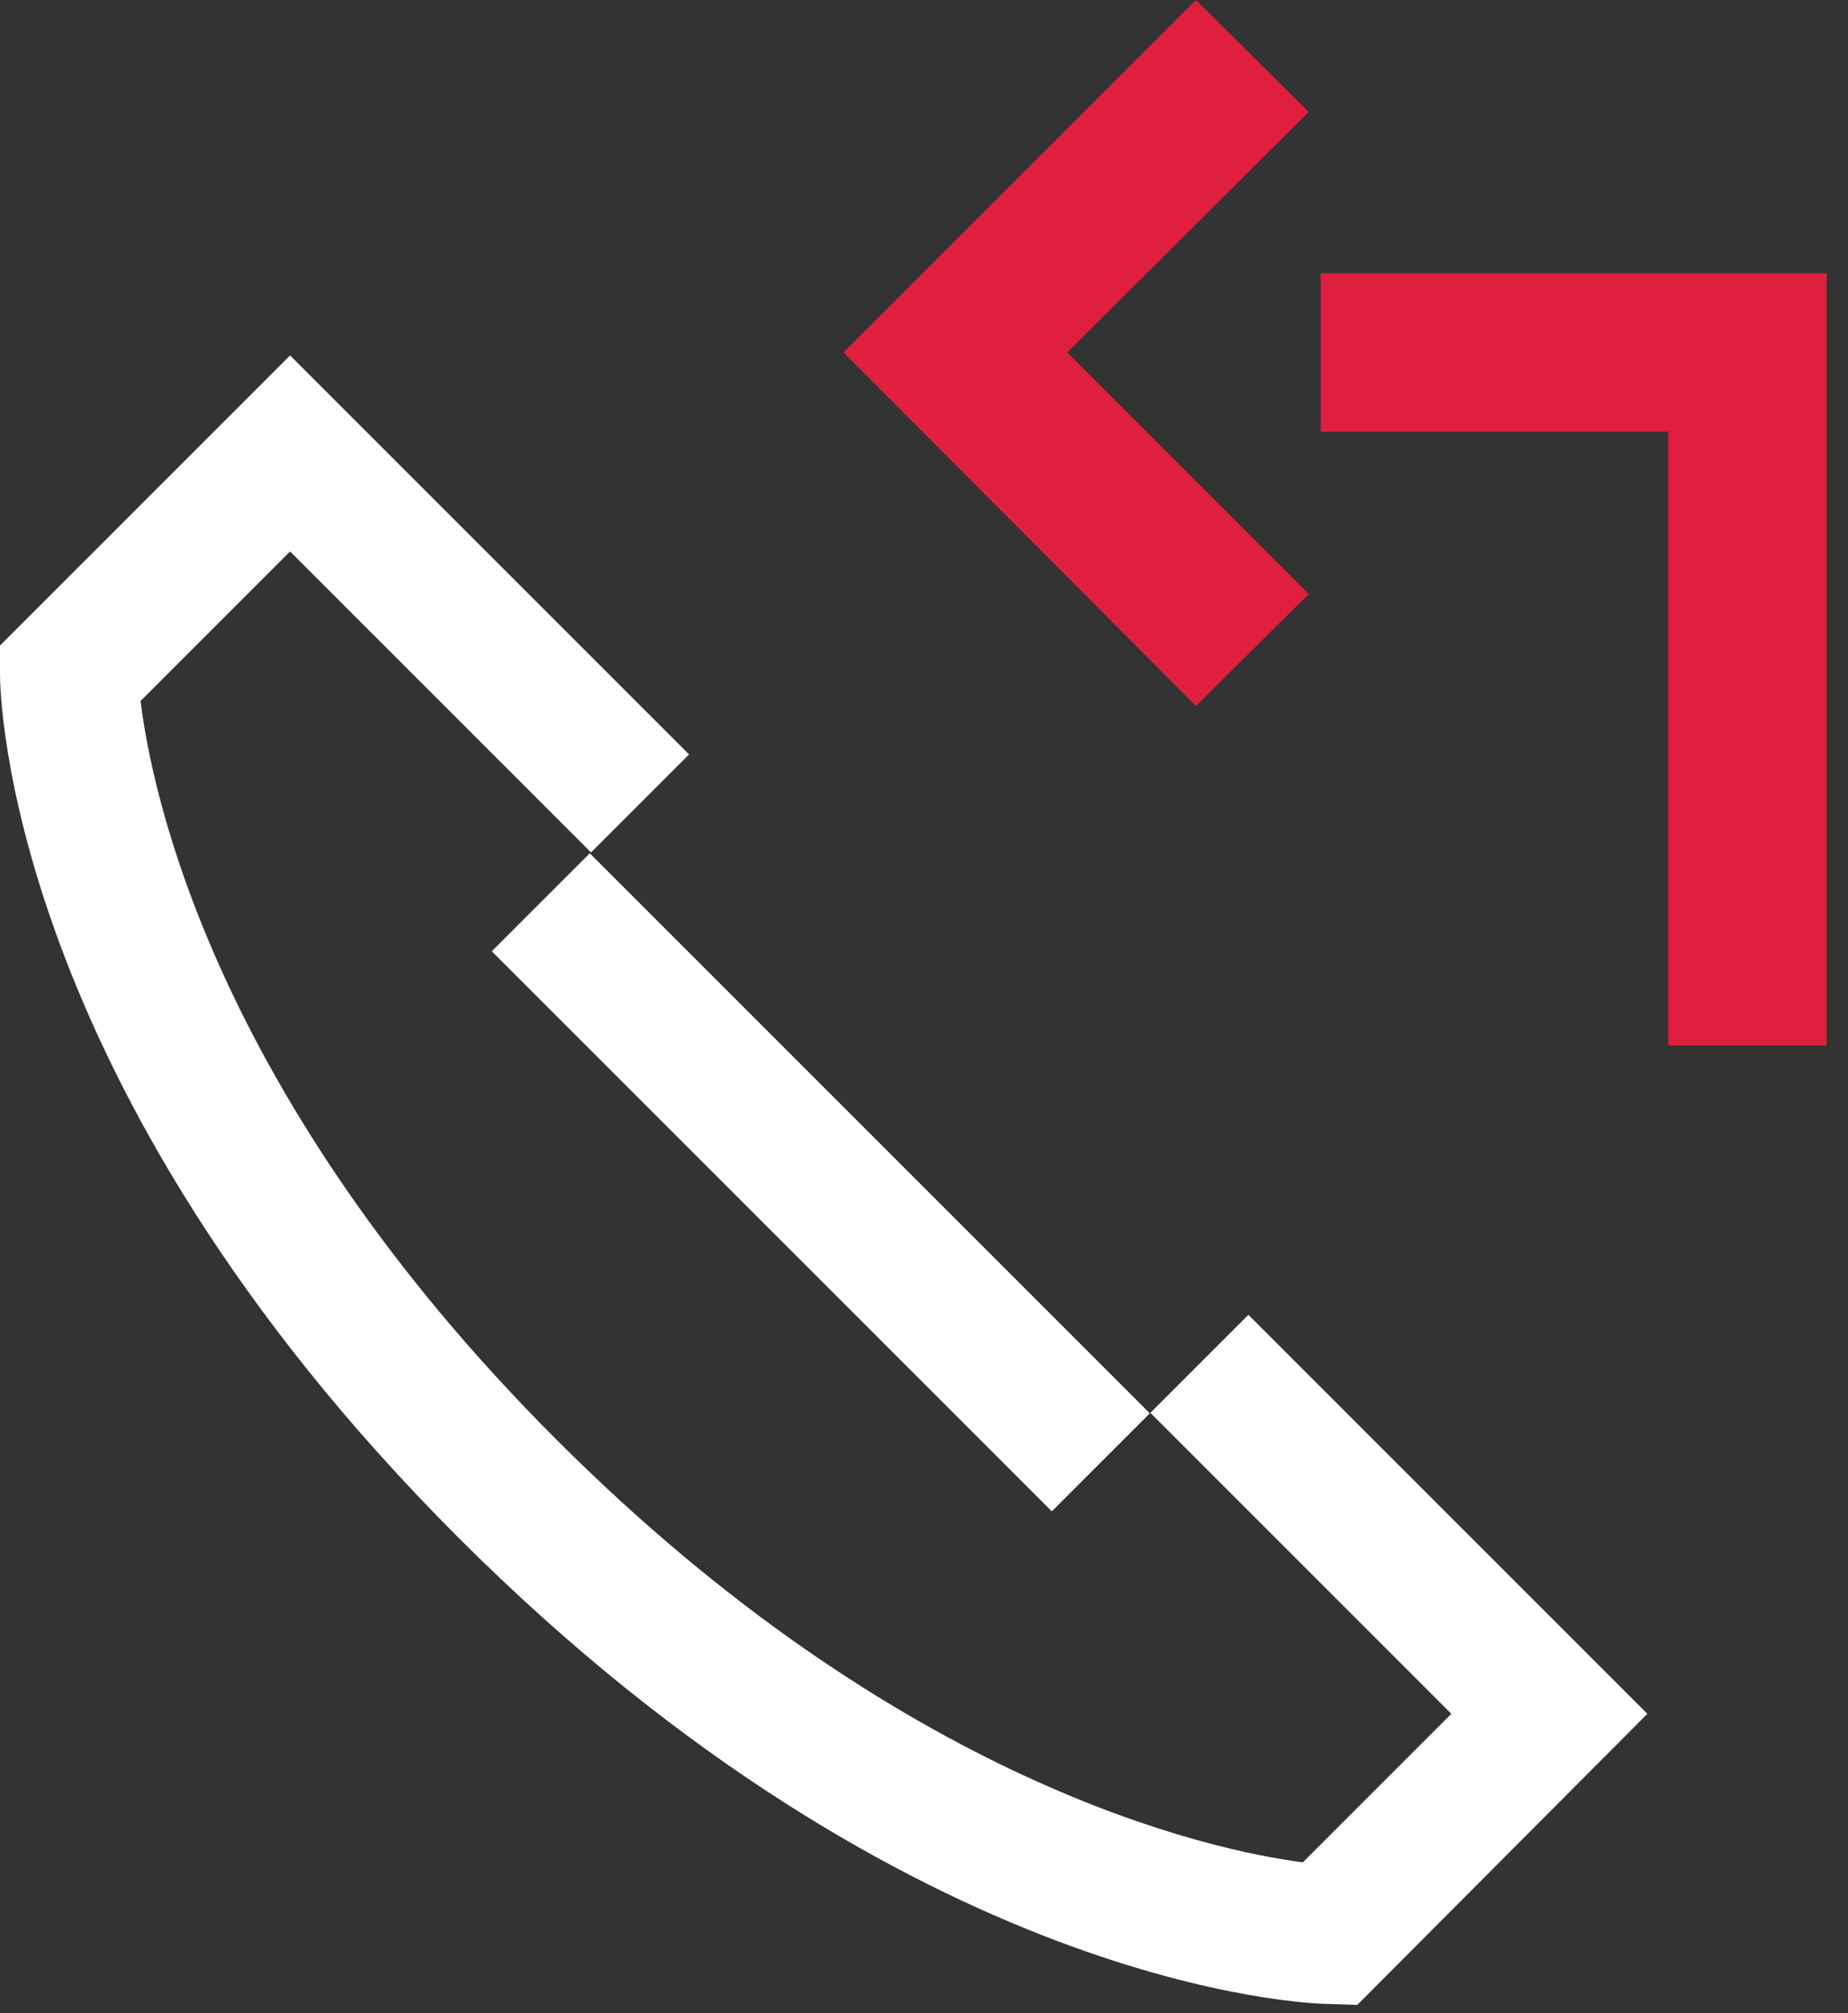
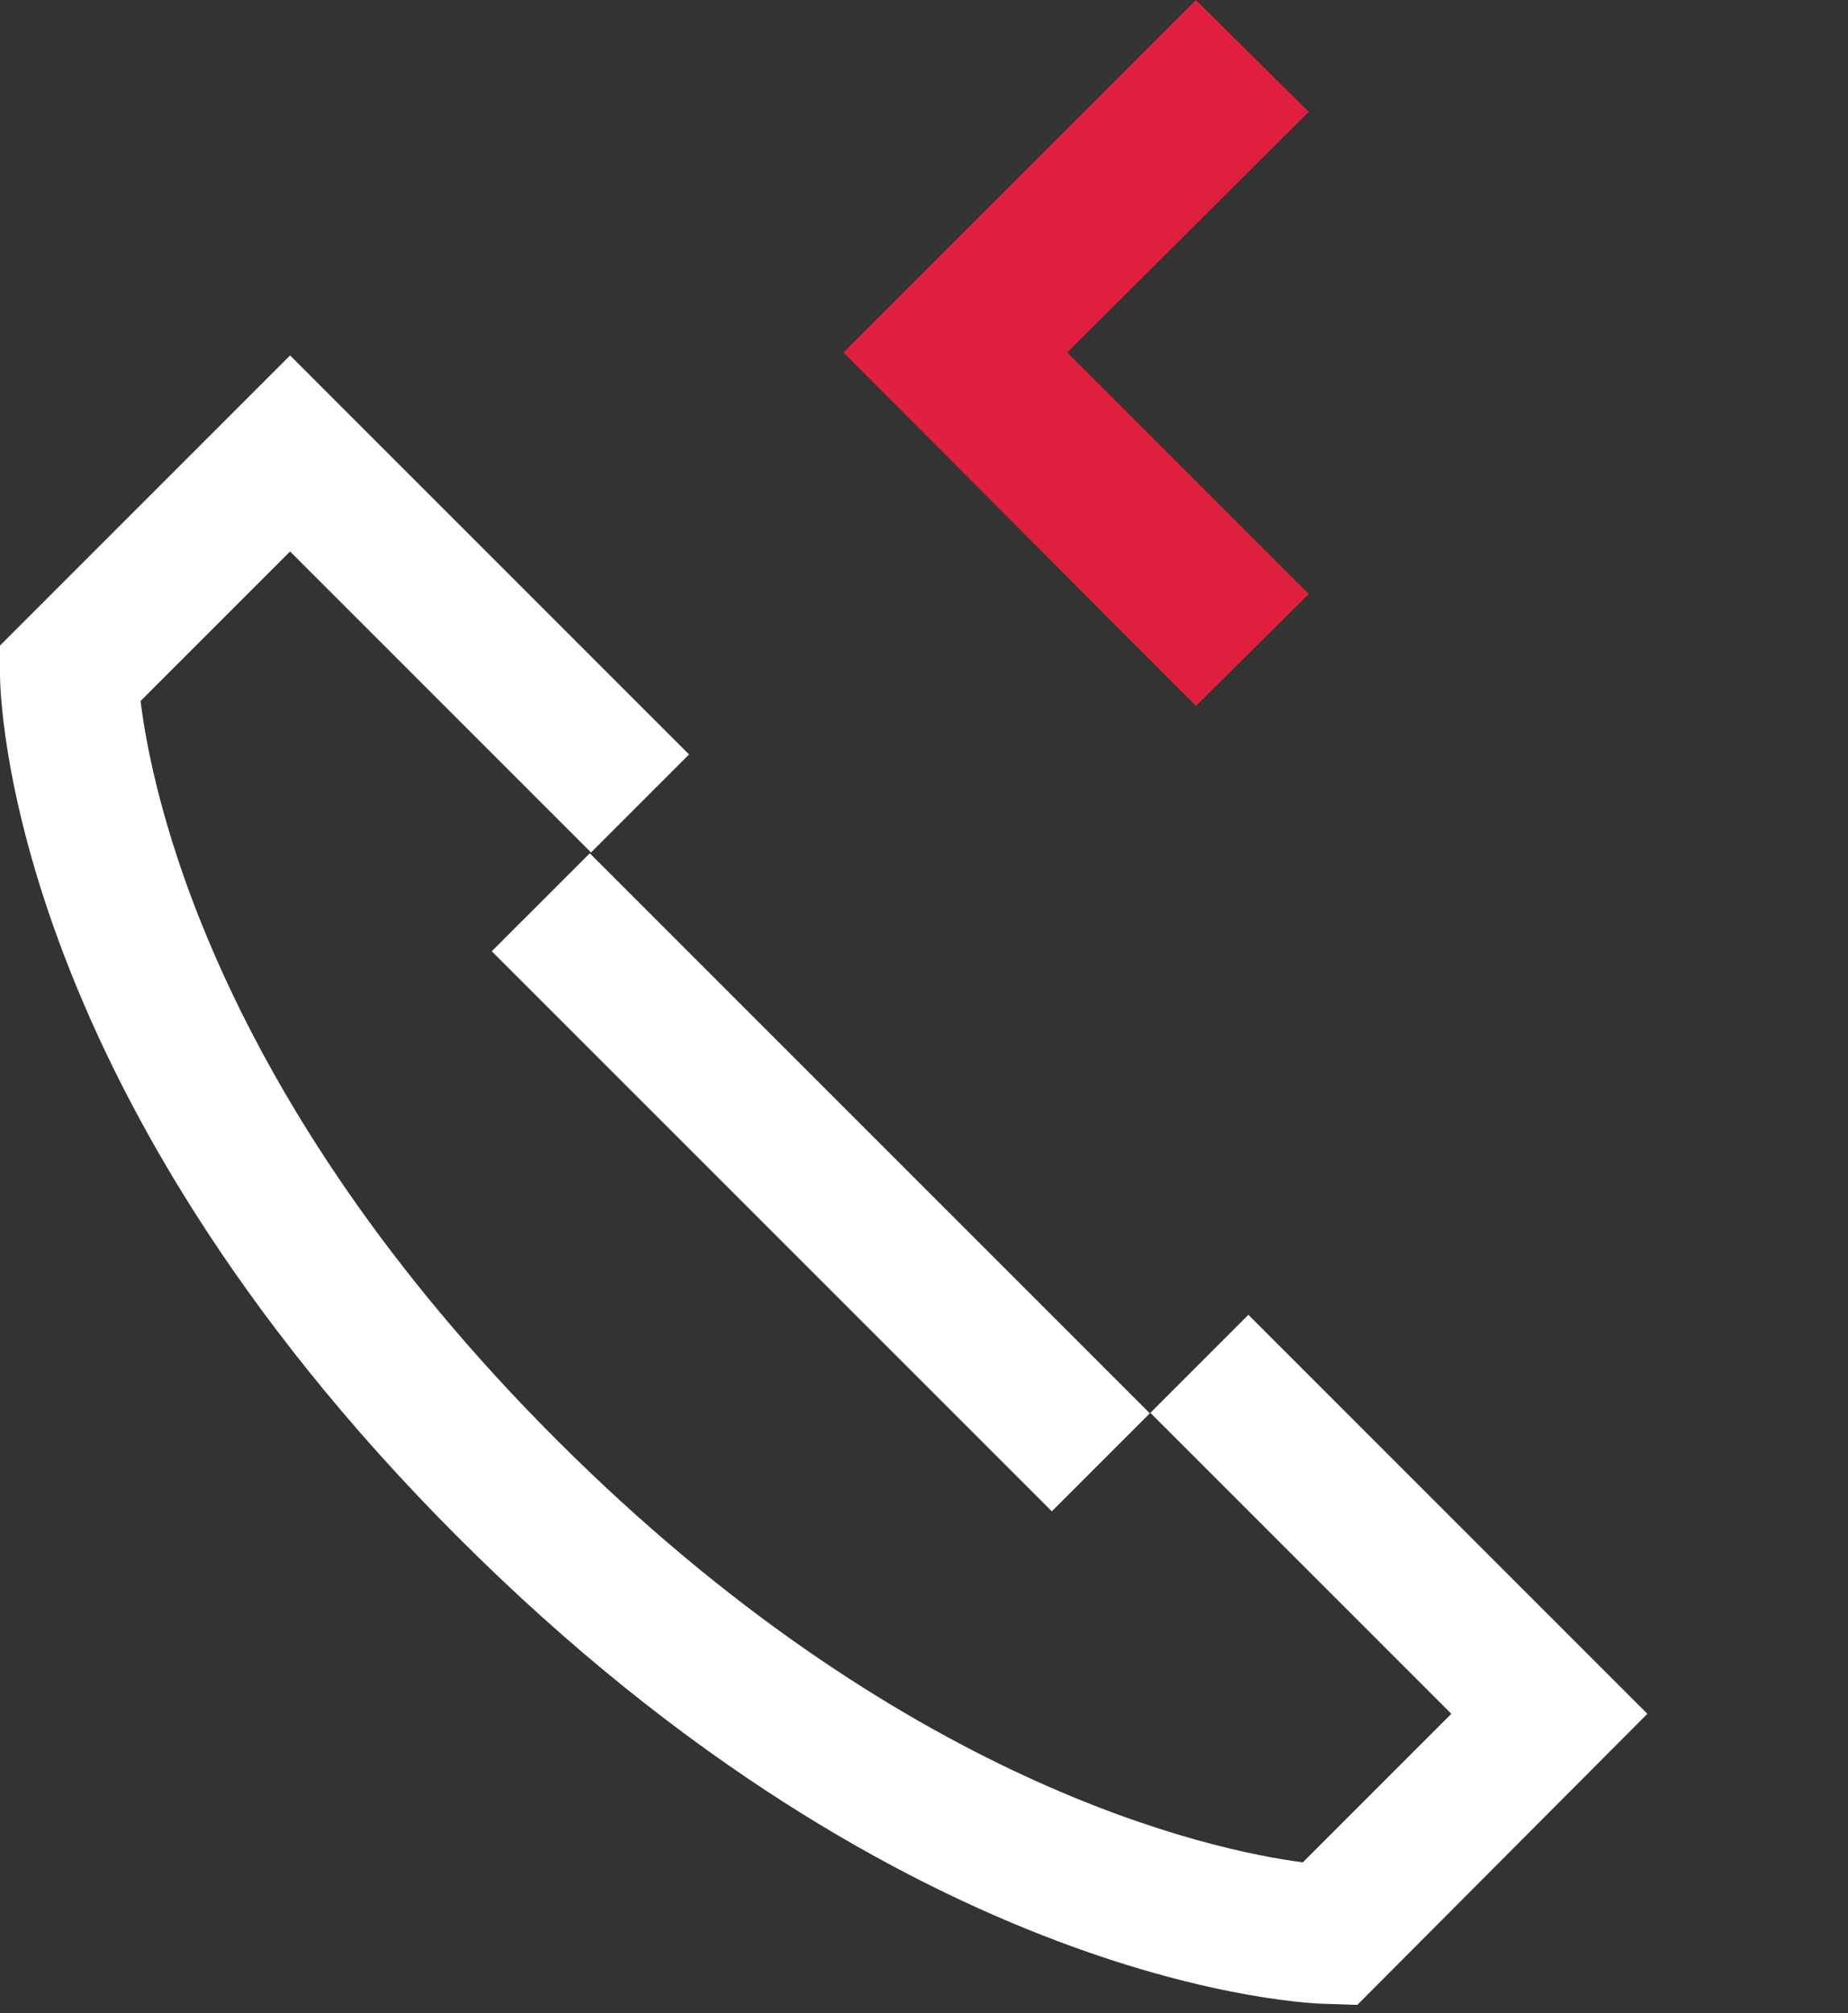
<svg xmlns="http://www.w3.org/2000/svg" width="56" height="61" viewBox="0 0 56 61" fill="none">
  <rect x="0" y="0" width="56" height="61" fill="#333333" stroke="none" />
-   <path d="M55.35 31.68H50.55V13.08H40.02V8.28H55.35V31.68Z" fill="#DF1F3D" />
  <path d="M36.24 21.39L25.56 10.68L36.24 0L39.66 3.39L32.34 10.68L39.66 18L36.24 21.39Z" fill="#DF1F3D" />
  <path d="M41.13 60.75L40.23 60.72C39.72 60.72 27.63 60.33 13.89 46.59C0.15 32.85 0 20.94 0 20.43V19.56L8.79 10.77L20.88 22.86L17.91 25.83L8.79 16.71L4.26 21.24C4.59 23.94 6.42 33.18 16.86 43.62C27.3 54.06 36.69 56.07 39.48 56.43L43.98 51.93L34.86 42.81L37.83 39.84L49.92 51.93L41.13 60.75Z" fill="white" />
  <path d="M17.872 25.855L14.902 28.824L31.873 45.794L34.843 42.825L17.872 25.855Z" fill="white" />
</svg>